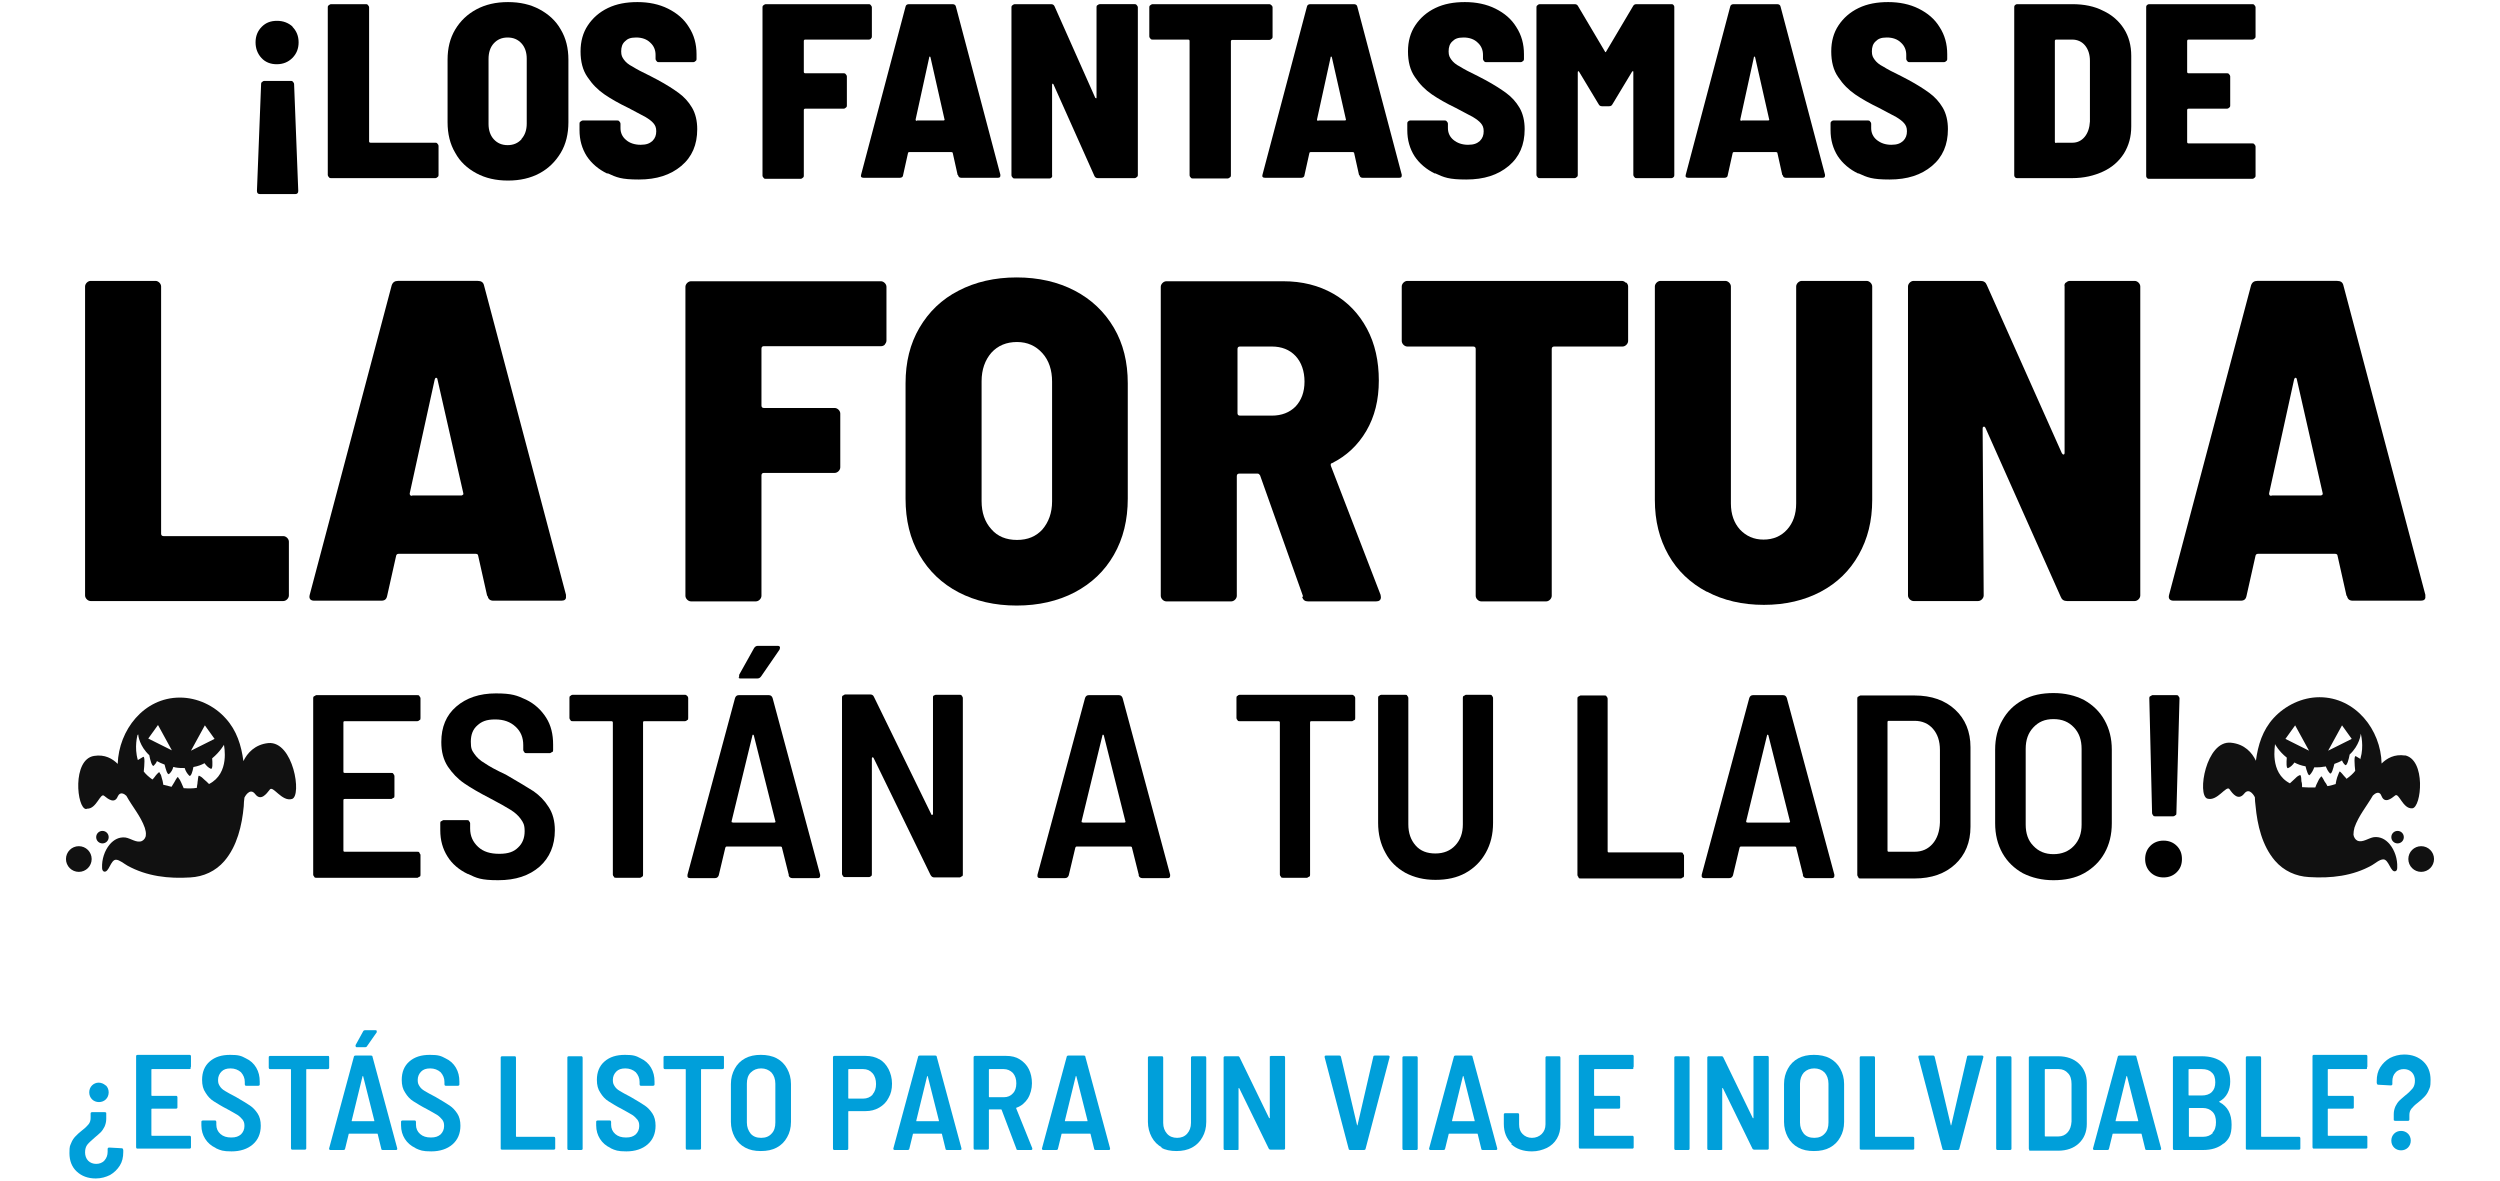
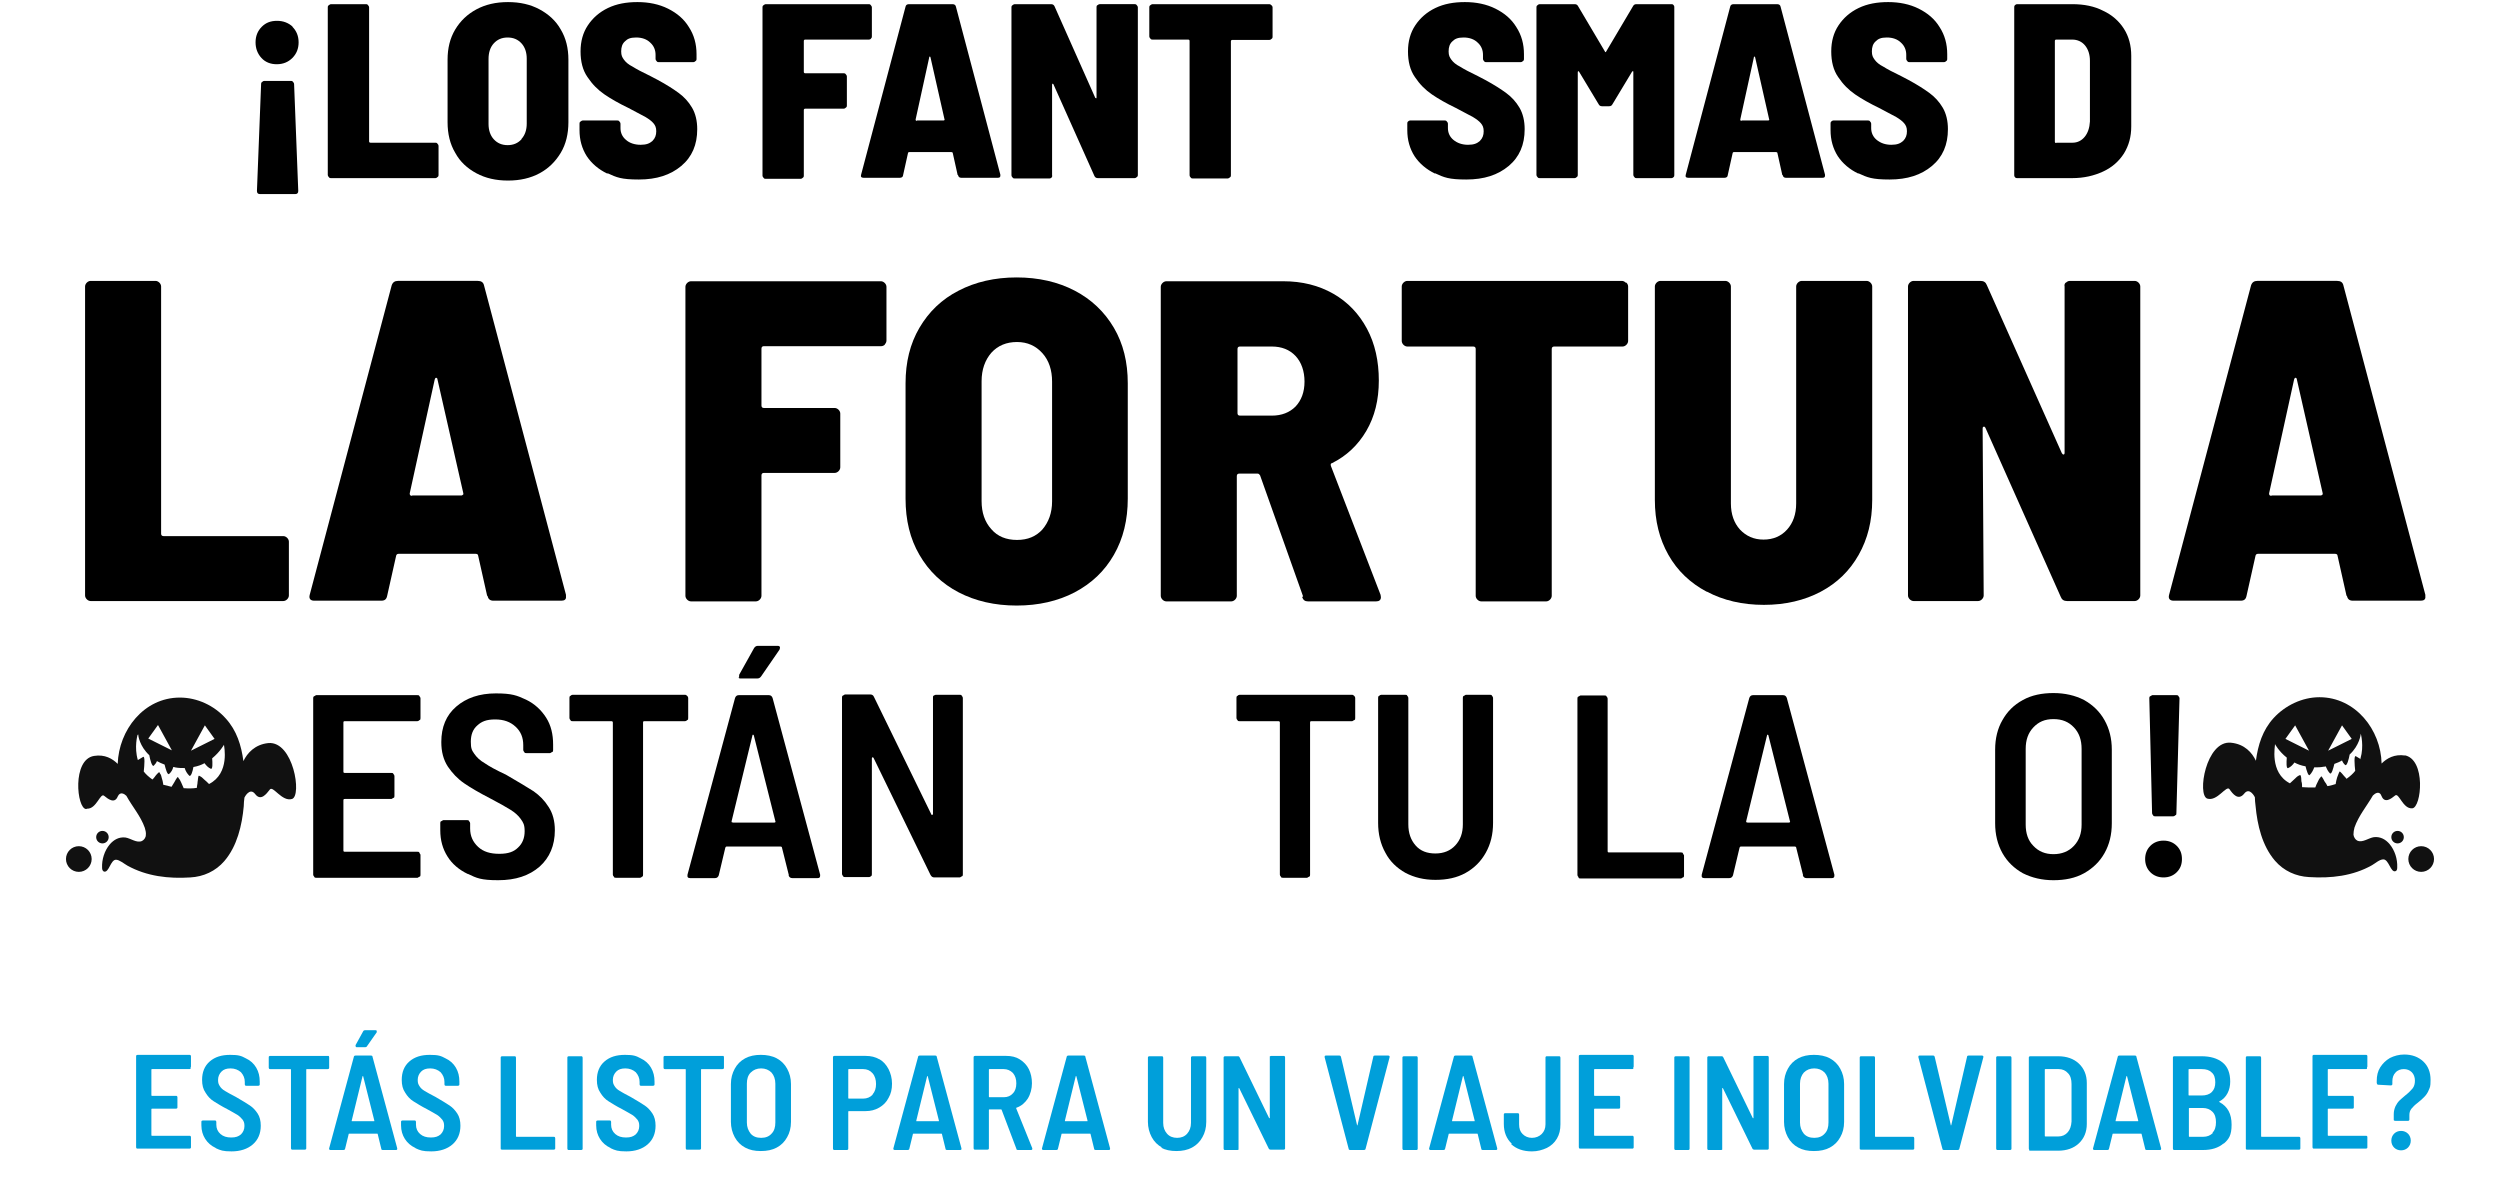
<svg xmlns="http://www.w3.org/2000/svg" viewBox="0 0 720 340">
  <defs>
    <style>      .cls-1 {        fill: #111;      }      .cls-2 {        fill: #009fda;      }    </style>
  </defs>
  <g>
    <g id="Layer_1">
      <g>
        <g>
          <path d="M84.2,7.7c1.2,1.2,1.8,2.7,1.8,4.5s-.6,3.3-1.8,4.5c-1.2,1.2-2.7,1.8-4.5,1.8s-3.3-.6-4.4-1.8c-1.1-1.2-1.7-2.7-1.7-4.5s.6-3.3,1.8-4.5,2.6-1.7,4.4-1.7,3.3.6,4.5,1.7ZM75.5,23.6c.2-.2.4-.3.6-.3h7.7c.2,0,.4,0,.6.3.2.2.3.4.3.6l1.2,30.8c0,.6-.3.9-.9.9h-10.1c-.6,0-.9-.3-.9-.9l1.2-30.8c0-.2,0-.4.3-.6Z" />
          <path d="M94.7,51c-.2-.2-.3-.4-.3-.6V2.1c0-.2,0-.4.3-.6s.4-.3.6-.3h10.1c.2,0,.4,0,.6.3.2.2.3.4.3.6v38.6c0,.2.1.4.4.4h18.7c.2,0,.4,0,.6.3.2.2.3.4.3.6v8.4c0,.2,0,.4-.3.6-.2.2-.4.3-.6.3h-30.1c-.2,0-.4,0-.6-.3Z" />
          <path d="M137.2,49.9c-2.6-1.4-4.7-3.3-6.1-5.9-1.5-2.5-2.2-5.5-2.2-8.8v-18c0-3.3.7-6.2,2.2-8.7,1.5-2.5,3.5-4.4,6.1-5.8,2.6-1.4,5.6-2.1,9.1-2.1s6.5.7,9.1,2.1c2.6,1.4,4.7,3.3,6.1,5.8,1.5,2.5,2.2,5.4,2.2,8.7v18c0,3.3-.7,6.3-2.2,8.8-1.5,2.5-3.5,4.5-6.1,5.9-2.6,1.4-5.6,2.1-9.1,2.1s-6.5-.7-9.1-2.1ZM150.2,40c1-1.1,1.5-2.6,1.5-4.4v-18.7c0-1.8-.5-3.3-1.5-4.4-1-1.1-2.3-1.7-4-1.7s-3,.6-4,1.7c-1,1.1-1.5,2.6-1.5,4.5v18.7c0,1.8.5,3.3,1.5,4.4,1,1.1,2.3,1.7,4,1.7s3-.6,4-1.7Z" />
          <path d="M174.9,50c-2.5-1.2-4.5-2.9-5.9-5-1.4-2.2-2.1-4.7-2.1-7.5v-1.9c0-.2,0-.4.3-.6s.4-.3.6-.3h10c.2,0,.4,0,.6.3.2.2.3.4.3.6v1.3c0,1.3.5,2.5,1.6,3.4,1,.9,2.5,1.4,4.2,1.4s2.6-.4,3.4-1.1c.8-.8,1.1-1.7,1.1-2.8s-.3-1.7-.8-2.3c-.5-.6-1.3-1.2-2.3-1.8-1-.5-2.6-1.4-4.9-2.6-2.7-1.3-5-2.6-6.9-3.9-1.9-1.3-3.5-2.9-4.9-5-1.4-2-2-4.5-2-7.4s.7-5.4,2.1-7.5c1.4-2.1,3.3-3.8,5.8-5,2.5-1.2,5.3-1.7,8.5-1.7s6.2.6,8.8,1.9c2.6,1.3,4.6,3,6,5.3,1.5,2.3,2.2,4.9,2.2,7.8v1.4c0,.2,0,.4-.3.6-.2.2-.4.3-.6.3h-10c-.2,0-.4,0-.6-.3-.2-.2-.3-.4-.3-.6v-1.2c0-1.4-.5-2.6-1.5-3.5-1-1-2.4-1.5-4.1-1.5s-2.5.4-3.2,1.1c-.8.7-1.1,1.7-1.1,2.9s.3,1.7.8,2.4c.5.7,1.3,1.4,2.5,2,1.1.7,2.8,1.6,5.1,2.7l2.1,1.1c2.6,1.4,4.6,2.7,6.1,3.8,1.5,1.1,2.8,2.5,3.8,4.2,1,1.7,1.5,3.8,1.5,6.2,0,4.5-1.5,8-4.6,10.6-3.1,2.6-7.1,3.9-12.2,3.9s-6.4-.6-9-1.8Z" />
          <path d="M250.9,11.1c-.2.2-.4.3-.6.3h-18.4c-.2,0-.4.1-.4.4v8.9c0,.2.1.4.4.4h11.1c.2,0,.4,0,.6.3.2.2.3.4.3.6v8.4c0,.2,0,.4-.3.6-.2.2-.4.3-.6.3h-11.1c-.2,0-.4.1-.4.4v18.9c0,.2,0,.4-.3.6-.2.2-.4.3-.6.3h-10.1c-.2,0-.4,0-.6-.3-.2-.2-.3-.4-.3-.6V2.1c0-.2,0-.4.3-.6s.4-.3.6-.3h29.7c.2,0,.4,0,.6.3.2.2.3.4.3.6v8.4c0,.2,0,.4-.3.6Z" />
          <path d="M275.8,50.4l-1.4-6.3c0-.2-.2-.3-.4-.3h-12.1c-.2,0-.3,0-.4.3l-1.4,6.3c0,.5-.4.8-.9.8h-10.5c-.6,0-.9-.3-.7-.9l12.8-48.4c.1-.5.5-.7,1-.7h12.5c.5,0,.9.2,1,.7l12.8,48.4v.3c0,.4-.2.6-.7.6h-10.6c-.5,0-.8-.3-.9-.8ZM264.1,34.7h7.6c0,0,.2,0,.3-.1,0,0,.1-.2,0-.3l-4-17.7c0-.2-.1-.3-.2-.3s-.2,0-.2.3l-3.9,17.8c0,.2,0,.4.4.4Z" />
          <path d="M316.1,1.5c.2-.2.4-.3.6-.3h10.1c.2,0,.4,0,.6.3.2.2.3.4.3.6v48.3c0,.2,0,.4-.3.6-.2.2-.4.3-.6.3h-10.6c-.5,0-.8-.2-1-.6l-11.8-26.4c0-.1-.2-.2-.3-.2,0,0-.1.1-.1.3v26.1c.1.2,0,.4-.1.6-.2.2-.4.3-.6.3h-10.1c-.2,0-.4,0-.6-.3-.2-.2-.3-.4-.3-.6V2.1c0-.2,0-.4.3-.6s.4-.3.6-.3h10.5c.5,0,.8.2,1,.6l11.7,26.3c0,.1.2.2.3.2s.1,0,.1-.3V2.1c0-.2,0-.4.2-.6Z" />
          <path d="M366.2,1.5c.2.2.3.4.3.6v8.5c0,.2,0,.4-.3.6-.2.2-.4.3-.6.3h-10.7c-.2,0-.4.1-.4.4v38.6c0,.2,0,.4-.3.6s-.4.3-.6.3h-10.1c-.2,0-.4,0-.6-.3-.2-.2-.3-.4-.3-.6V11.8c0-.2-.1-.4-.4-.4h-10.3c-.2,0-.4,0-.6-.3-.2-.2-.3-.4-.3-.6V2.1c0-.2,0-.4.3-.6s.4-.3.6-.3h33.6c.2,0,.4,0,.6.3Z" />
-           <path d="M391.4,50.4l-1.4-6.3c0-.2-.2-.3-.4-.3h-12.1c-.2,0-.3,0-.4.3l-1.4,6.3c0,.5-.4.8-.9.8h-10.5c-.6,0-.9-.3-.7-.9l12.8-48.4c.1-.5.5-.7,1-.7h12.5c.5,0,.9.2,1,.7l12.8,48.4v.3c0,.4-.2.6-.7.6h-10.6c-.5,0-.8-.3-.9-.8ZM379.7,34.7h7.6c0,0,.2,0,.3-.1,0,0,.1-.2,0-.3l-4-17.7c0-.2-.1-.3-.2-.3s-.2,0-.2.3l-3.9,17.8c0,.2,0,.4.4.4Z" />
          <path d="M413.3,50c-2.5-1.2-4.5-2.9-5.9-5-1.4-2.2-2.1-4.7-2.1-7.5v-1.9c0-.2,0-.4.2-.6.2-.2.4-.3.6-.3h10c.2,0,.4,0,.6.3.2.2.3.4.3.6v1.3c0,1.3.5,2.5,1.6,3.4s2.5,1.4,4.2,1.4,2.6-.4,3.4-1.1c.8-.8,1.1-1.7,1.1-2.8s-.3-1.7-.8-2.3c-.5-.6-1.3-1.2-2.3-1.8-1-.5-2.6-1.4-4.9-2.6-2.7-1.3-5-2.6-6.9-3.9-1.9-1.3-3.5-2.9-4.9-5-1.4-2-2-4.5-2-7.4s.7-5.4,2.1-7.5c1.4-2.1,3.3-3.8,5.8-5,2.5-1.2,5.3-1.7,8.5-1.7s6.2.6,8.8,1.9c2.6,1.3,4.6,3,6,5.3,1.5,2.3,2.2,4.9,2.2,7.8v1.4c0,.2,0,.4-.3.6-.2.2-.4.3-.6.3h-10c-.2,0-.4,0-.6-.3-.2-.2-.3-.4-.3-.6v-1.2c0-1.4-.5-2.6-1.5-3.5-1-1-2.4-1.5-4.1-1.5s-2.5.4-3.2,1.1c-.8.7-1.1,1.7-1.1,2.9s.3,1.7.8,2.4c.5.7,1.3,1.4,2.5,2,1.1.7,2.8,1.6,5.1,2.7l2.1,1.1c2.6,1.4,4.6,2.7,6.1,3.8,1.5,1.1,2.8,2.5,3.8,4.2,1,1.7,1.5,3.8,1.5,6.2,0,4.5-1.5,8-4.6,10.6-3.1,2.6-7.1,3.9-12.2,3.9s-6.4-.6-9-1.8Z" />
          <path d="M471.3,1.2h10.1c.2,0,.4,0,.6.3.2.2.2.4.2.6v48.3c0,.2,0,.4-.2.6-.2.2-.4.3-.6.3h-10.1c-.2,0-.4,0-.6-.3-.2-.2-.3-.4-.3-.6v-29.6c0-.2,0-.3-.1-.3,0,0-.2,0-.3.2l-5.6,9.3c-.2.4-.5.6-1,.6h-2c-.5,0-.8-.2-1-.6l-5.6-9.3c0-.1-.2-.2-.3-.2,0,0-.1.1-.1.3v29.6c0,.2,0,.4-.3.6-.2.2-.4.3-.6.3h-10.1c-.2,0-.4,0-.6-.3-.2-.2-.3-.4-.3-.6V2.1c0-.2,0-.4.3-.6.2-.2.4-.3.6-.3h10.1c.5,0,.8.2,1,.6l7.7,13c.1.3.3.3.4,0l7.7-13c.2-.4.5-.6,1-.6Z" />
          <path d="M513.3,50.4l-1.4-6.3c0-.2-.2-.3-.4-.3h-12.1c-.2,0-.3,0-.4.3l-1.4,6.3c0,.5-.4.8-.9.8h-10.5c-.6,0-.9-.3-.7-.9l12.8-48.4c.1-.5.5-.7,1-.7h12.5c.5,0,.9.2,1,.7l12.8,48.4v.3c0,.4-.2.6-.7.6h-10.6c-.5,0-.8-.3-.9-.8ZM501.6,34.7h7.6c0,0,.2,0,.3-.1,0,0,.1-.2,0-.3l-4-17.7c0-.2-.1-.3-.2-.3s-.2,0-.2.3l-3.9,17.8c0,.2,0,.4.4.4Z" />
          <path d="M535.2,50c-2.5-1.2-4.5-2.9-5.9-5-1.4-2.2-2.1-4.7-2.1-7.5v-1.9c0-.2,0-.4.2-.6.2-.2.4-.3.6-.3h10c.2,0,.4,0,.6.3.2.2.3.4.3.6v1.3c0,1.3.5,2.5,1.6,3.4s2.5,1.4,4.2,1.4,2.6-.4,3.4-1.1c.8-.8,1.1-1.7,1.1-2.8s-.3-1.7-.8-2.3c-.5-.6-1.3-1.2-2.3-1.8-1-.5-2.6-1.4-4.9-2.6-2.7-1.3-5-2.6-6.9-3.9-1.9-1.3-3.5-2.9-4.9-5-1.4-2-2-4.5-2-7.4s.7-5.4,2.1-7.5c1.4-2.1,3.3-3.8,5.8-5,2.5-1.2,5.3-1.7,8.5-1.7s6.2.6,8.8,1.9c2.6,1.3,4.6,3,6,5.3,1.5,2.3,2.2,4.9,2.2,7.8v1.4c0,.2,0,.4-.3.6-.2.2-.4.3-.6.3h-10c-.2,0-.4,0-.6-.3-.2-.2-.3-.4-.3-.6v-1.2c0-1.4-.5-2.6-1.5-3.5-1-1-2.4-1.5-4.1-1.5s-2.5.4-3.2,1.1c-.8.7-1.1,1.7-1.1,2.9s.3,1.7.8,2.4c.5.7,1.3,1.4,2.5,2,1.1.7,2.8,1.6,5.1,2.7l2.1,1.1c2.6,1.4,4.6,2.7,6.1,3.8,1.5,1.1,2.8,2.5,3.8,4.2,1,1.7,1.5,3.8,1.5,6.2,0,4.5-1.5,8-4.6,10.6-3.1,2.6-7.1,3.9-12.2,3.9s-6.4-.6-9-1.8Z" />
          <path d="M580.3,51c-.2-.2-.2-.4-.2-.6V2.1c0-.2,0-.4.2-.6.2-.2.4-.3.6-.3h15.9c3.4,0,6.4.6,8.9,1.9,2.6,1.2,4.6,3,6,5.2,1.4,2.2,2.1,4.8,2.1,7.8v20.3c0,3-.7,5.5-2.1,7.8-1.4,2.2-3.4,4-6,5.2-2.6,1.2-5.5,1.9-8.9,1.9h-15.9c-.2,0-.4,0-.6-.3ZM592.2,41.1h4.7c1.4,0,2.6-.6,3.5-1.7.9-1.1,1.4-2.6,1.5-4.4v-17.5c0-1.8-.5-3.3-1.4-4.4-.9-1.1-2.2-1.7-3.7-1.7h-4.6c-.2,0-.4.1-.4.4v29c0,.2.1.4.4.4Z" />
-           <path d="M649.3,11.1c-.2.2-.4.3-.6.3h-18.4c-.2,0-.4.1-.4.4v8.9c0,.2.1.4.4.4h11.1c.2,0,.4,0,.6.3.2.2.3.4.3.6v8.4c0,.2,0,.4-.3.6-.2.2-.4.3-.6.3h-11.1c-.2,0-.4.1-.4.4v9.2c0,.2.1.4.4.4h18.4c.2,0,.4,0,.6.3.2.2.3.4.3.6v8.4c0,.2,0,.4-.3.6-.2.2-.4.3-.6.3h-29.8c-.2,0-.4,0-.6-.3-.2-.2-.2-.4-.2-.6V2.1c0-.2,0-.4.2-.6.2-.2.4-.3.6-.3h29.8c.2,0,.4,0,.6.3.2.2.3.4.3.6v8.4c0,.2,0,.4-.3.6Z" />
          <path d="M25,172.6c-.3-.3-.5-.7-.5-1.1v-89c0-.4.2-.8.5-1.1.3-.3.7-.5,1.1-.5h18.7c.4,0,.8.2,1.1.5.3.3.5.7.5,1.1v71.2c0,.4.2.7.7.7h34.5c.4,0,.8.2,1.1.5.3.3.5.7.5,1.1v15.5c0,.4-.2.8-.5,1.1-.3.3-.7.5-1.1.5H26.1c-.4,0-.8-.2-1.1-.5Z" />
          <path d="M140.3,171.6l-2.6-11.6c0-.3-.3-.5-.7-.5h-22.2c-.4,0-.6.2-.7.5l-2.6,11.6c-.2,1-.7,1.4-1.7,1.4h-19.3c-1.1,0-1.6-.6-1.3-1.7l23.6-89.1c.3-.9.9-1.3,1.8-1.3h23c1,0,1.6.4,1.8,1.3l23.6,89.1v.5c.1.8-.4,1.2-1.3,1.2h-19.6c-1,0-1.5-.5-1.7-1.4ZM118.7,142.7h14.1c.2,0,.3,0,.5-.2.2-.1.2-.3.1-.6l-7.4-32.6c0-.3-.2-.5-.4-.5s-.3.2-.4.5l-7.2,32.8c0,.4.1.7.7.7Z" />
          <path d="M254.9,99.2c-.3.3-.7.5-1.1.5h-33.8c-.4,0-.7.2-.7.7v16.4c0,.4.2.7.7.7h20.4c.4,0,.8.2,1.1.5.3.3.5.7.5,1.1v15.5c0,.4-.2.8-.5,1.1-.3.3-.7.5-1.1.5h-20.4c-.4,0-.7.2-.7.7v34.7c0,.4-.2.8-.5,1.1-.3.3-.7.5-1.1.5h-18.7c-.4,0-.8-.2-1.1-.5-.3-.3-.5-.7-.5-1.1v-89c0-.4.2-.8.5-1.1.3-.3.7-.5,1.1-.5h54.7c.4,0,.8.2,1.1.5.3.3.5.7.5,1.1v15.5c0,.4-.2.8-.5,1.1Z" />
          <path d="M276.1,170.6c-4.8-2.5-8.6-6.1-11.3-10.8-2.7-4.6-4-10-4-16.2v-33.2c0-6.1,1.3-11.4,4-16,2.7-4.6,6.4-8.2,11.3-10.7,4.8-2.5,10.4-3.8,16.7-3.8s11.9,1.3,16.7,3.8c4.8,2.5,8.6,6.1,11.3,10.7,2.7,4.6,4,9.9,4,16v33.2c0,6.1-1.3,11.5-4,16.2-2.7,4.7-6.4,8.2-11.3,10.8-4.8,2.5-10.4,3.8-16.7,3.8s-11.9-1.3-16.7-3.8ZM300.2,152.5c1.8-2.1,2.8-4.8,2.8-8.1v-34.5c0-3.3-.9-6.1-2.8-8.2-1.9-2.1-4.3-3.2-7.3-3.2s-5.5,1-7.4,3.1c-1.8,2.1-2.8,4.8-2.8,8.2v34.5c0,3.3.9,6,2.8,8.1,1.8,2.1,4.3,3.1,7.4,3.1s5.5-1,7.4-3.1Z" />
          <path d="M375.3,171.8l-12.4-34.9c-.2-.3-.4-.5-.7-.5h-5.3c-.4,0-.7.2-.7.7v34.5c0,.4-.2.8-.5,1.1-.3.3-.7.5-1.1.5h-18.7c-.4,0-.8-.2-1.1-.5-.3-.3-.5-.7-.5-1.1v-89c0-.4.2-.8.5-1.1.3-.3.7-.5,1.1-.5h33.7c5.4,0,10.2,1.2,14.4,3.6,4.2,2.4,7.4,5.8,9.7,10.1,2.3,4.3,3.4,9.3,3.4,14.9s-1.2,10.4-3.6,14.5c-2.4,4.1-5.7,7.2-9.9,9.3-.4,0-.4.4-.3.8l14.3,37.1c0,.2.1.4.1.7,0,.8-.5,1.2-1.4,1.2h-19.6c-.9,0-1.4-.4-1.7-1.3ZM356.4,100.3v18.7c0,.4.2.7.7.7h9.2c2.8,0,5.1-.9,6.8-2.6,1.7-1.8,2.6-4.2,2.6-7.2s-.9-5.6-2.6-7.4c-1.7-1.8-4-2.7-6.8-2.7h-9.2c-.4,0-.7.2-.7.7Z" />
          <path d="M468.4,81.4c.3.3.5.7.5,1.1v15.7c0,.4-.2.8-.5,1.1-.3.3-.7.5-1.1.5h-19.7c-.4,0-.7.2-.7.7v71.1c0,.4-.2.8-.5,1.1-.3.3-.7.5-1.1.5h-18.7c-.4,0-.8-.2-1.1-.5-.3-.3-.5-.7-.5-1.1v-71.1c0-.4-.2-.7-.7-.7h-19c-.4,0-.8-.2-1.1-.5-.3-.3-.5-.7-.5-1.1v-15.7c0-.4.2-.8.5-1.1.3-.3.7-.5,1.1-.5h61.8c.4,0,.8.2,1.1.5Z" />
          <path d="M491.5,170.4c-4.7-2.5-8.4-6-11-10.6-2.6-4.6-3.9-9.8-3.9-15.8v-61.5c0-.4.2-.8.5-1.1.3-.3.7-.5,1.1-.5h18.7c.4,0,.8.2,1.1.5.3.3.5.7.5,1.1v62.5c0,3.1.9,5.6,2.6,7.5,1.8,1.9,4,2.9,6.8,2.9s5.1-1,6.8-2.9c1.7-1.9,2.6-4.4,2.6-7.5v-62.5c0-.4.2-.8.5-1.1.3-.3.7-.5,1.1-.5h18.7c.4,0,.8.2,1.1.5.3.3.5.7.5,1.1v61.5c0,6-1.3,11.2-3.9,15.8-2.6,4.6-6.2,8.1-10.9,10.6-4.7,2.5-10.2,3.8-16.4,3.8s-11.7-1.3-16.4-3.8Z" />
          <path d="M595,81.4c.3-.3.7-.5,1.1-.5h18.7c.4,0,.8.2,1.1.5.3.3.5.7.5,1.1v89c0,.4-.2.8-.5,1.1s-.7.5-1.1.5h-19.5c-.9,0-1.5-.4-1.8-1.2l-21.7-48.7c-.2-.3-.4-.4-.5-.3-.2,0-.3.2-.3.6l.3,48c0,.4-.2.8-.5,1.1s-.7.5-1.1.5h-18.6c-.4,0-.8-.2-1.1-.5-.3-.3-.5-.7-.5-1.1v-89c0-.4.2-.8.5-1.1.3-.3.7-.5,1.1-.5h19.3c.9,0,1.5.4,1.8,1.2l21.6,48.4c.2.3.3.4.5.4s.3-.2.3-.5v-47.9c-.1-.4,0-.8.3-1.1Z" />
          <path d="M675.8,171.6l-2.6-11.6c0-.3-.3-.5-.7-.5h-22.2c-.4,0-.6.2-.7.5l-2.6,11.6c-.2,1-.7,1.4-1.7,1.4h-19.3c-1.1,0-1.6-.6-1.3-1.7l23.6-89.1c.3-.9.9-1.3,1.8-1.3h23c1,0,1.6.4,1.8,1.3l23.6,89.1v.5c.1.8-.4,1.2-1.3,1.2h-19.6c-1,0-1.5-.5-1.7-1.4ZM654.2,142.7h14.1c.2,0,.3,0,.5-.2.2-.1.2-.3.1-.6l-7.4-32.6c0-.3-.2-.5-.4-.5s-.3.2-.4.5l-7.2,32.8c0,.4.1.7.7.7Z" />
          <path d="M120.8,207.4c-.2.2-.4.3-.6.3h-20.9c-.3,0-.4.1-.4.4v14.1c0,.3.1.4.4.4h13.4c.3,0,.5,0,.6.3.2.2.3.4.3.6v5.7c0,.3,0,.5-.3.6s-.4.3-.6.3h-13.4c-.3,0-.4.1-.4.4v14.4c0,.3.1.4.4.4h20.9c.3,0,.5,0,.6.3s.3.4.3.6v5.7c0,.3,0,.5-.3.6s-.4.3-.6.3h-29.1c-.3,0-.5,0-.6-.3-.2-.2-.3-.4-.3-.6v-50.8c0-.2,0-.5.3-.6s.4-.3.6-.3h29.1c.3,0,.5,0,.6.3.2.2.3.4.3.6v5.7c0,.3,0,.5-.3.6Z" />
          <path d="M134.7,251.7c-2.5-1.2-4.5-2.9-5.8-5-1.4-2.2-2.1-4.7-2.1-7.6v-2c0-.3,0-.5.3-.6s.4-.3.6-.3h6.8c.3,0,.5,0,.6.3.2.2.3.4.3.6v1.5c0,2.2.8,3.9,2.3,5.3s3.5,2,6.1,2,4.2-.6,5.4-1.8c1.3-1.2,1.9-2.8,1.9-4.7s-.4-2.5-1.1-3.5c-.7-1-1.7-1.9-3-2.7-1.3-.8-3.2-1.9-5.9-3.3-3.1-1.6-5.5-3-7.4-4.3-1.9-1.3-3.4-2.9-4.7-4.8-1.3-2-1.9-4.3-1.9-7.1,0-4.3,1.4-7.7,4.3-10.2,2.9-2.5,6.7-3.8,11.4-3.8s6.1.6,8.7,1.8c2.5,1.2,4.4,3,5.8,5.2s2,4.8,2,7.7v1.6c0,.3,0,.5-.3.6s-.4.3-.6.3h-6.8c-.3,0-.5,0-.6-.3-.2-.2-.3-.4-.3-.6v-1.4c0-2.2-.7-3.9-2.2-5.3-1.5-1.4-3.4-2.1-5.9-2.1s-3.9.6-5.1,1.7c-1.3,1.1-1.9,2.7-1.9,4.7s.3,2.5,1,3.5c.7,1,1.6,1.9,3,2.7,1.3.9,3.3,2,6.1,3.3,3.6,2.1,6.3,3.7,8,4.8,1.7,1.2,3.1,2.6,4.3,4.5,1.2,1.8,1.8,4.1,1.8,6.7,0,4.4-1.5,7.9-4.4,10.5-3,2.6-6.9,3.9-11.9,3.9s-6.2-.6-8.7-1.8Z" />
          <path d="M197.9,200.4c.2.2.3.4.3.6v5.8c0,.3,0,.5-.3.6-.2.2-.4.3-.6.3h-11.7c-.3,0-.4.1-.4.4v43.8c0,.3,0,.5-.3.6-.2.2-.4.3-.6.3h-6.9c-.3,0-.5,0-.6-.3-.2-.2-.3-.4-.3-.6v-43.8c0-.2-.1-.4-.4-.4h-11.2c-.3,0-.5,0-.6-.3-.2-.2-.3-.4-.3-.6v-5.8c0-.2,0-.5.3-.6.2-.2.4-.3.6-.3h32.3c.3,0,.5,0,.6.3Z" />
          <path d="M227.2,252.1l-2-8c0-.2-.2-.3-.4-.3h-15.5c-.2,0-.3.1-.4.3l-1.9,8c-.2.5-.5.8-1.1.8h-7.1c-.7,0-.9-.3-.8-1l13.7-50.9c.2-.5.5-.8,1.1-.8h8.6c.6,0,.9.3,1.1.8l13.7,50.9v.3c0,.5-.2.7-.8.7h-7.2c-.6,0-.9-.3-1.1-.8ZM210.8,236.8c0,0,.2.1.3.1h11.9c0,0,.2,0,.3-.1,0,0,.1-.2,0-.3l-6.2-24.7c0-.1-.1-.2-.2-.2s-.2,0-.2.2l-6,24.7c0,.1,0,.3,0,.3ZM212.9,195.1c-.1-.2,0-.5,0-.8l4.3-7.7c.3-.4.6-.6,1.1-.6h5.6c.4,0,.6.1.7.3.1.2,0,.5-.1.8l-5.3,7.7c-.3.4-.6.6-1.1.6h-4.7c-.4,0-.6,0-.7-.3Z" />
          <path d="M268.9,200.4c.2-.2.4-.3.6-.3h6.9c.3,0,.5,0,.6.3.2.2.3.4.3.6v50.8c0,.3,0,.5-.3.6s-.4.3-.6.3h-7.3c-.5,0-.8-.2-1.1-.7l-16.4-33.7c-.1-.2-.2-.2-.3-.2-.1,0-.2.1-.2.3v33.3c0,.3,0,.5-.2.6-.2.2-.4.3-.6.3h-6.9c-.3,0-.5,0-.6-.3-.2-.2-.3-.4-.3-.6v-50.8c0-.2,0-.5.3-.6s.4-.3.6-.3h7.2c.5,0,.9.2,1.1.7l16.5,33.8c0,.2.2.2.3.2,0,0,.2-.1.2-.3v-33.5c0-.2,0-.5.2-.6Z" />
-           <path d="M328,252.1l-2-8c0-.2-.2-.3-.4-.3h-15.5c-.2,0-.3.1-.4.3l-1.9,8c-.2.5-.5.8-1.1.8h-7.1c-.7,0-.9-.3-.8-1l13.7-50.9c.2-.5.5-.8,1.1-.8h8.6c.6,0,.9.3,1.1.8l13.7,50.9v.3c0,.5-.2.7-.8.7h-7.2c-.6,0-.9-.3-1.1-.8ZM311.6,236.8c0,0,.2.1.3.1h11.9c0,0,.2,0,.3-.1,0,0,.1-.2,0-.3l-6.2-24.7c0-.1-.1-.2-.2-.2s-.2,0-.2.2l-6,24.7c0,.1,0,.3,0,.3Z" />
          <path d="M390,200.4c.2.2.3.4.3.6v5.8c0,.3,0,.5-.3.6s-.4.3-.6.3h-11.7c-.3,0-.4.1-.4.4v43.8c0,.3,0,.5-.3.6s-.4.3-.6.3h-6.9c-.3,0-.5,0-.6-.3-.2-.2-.3-.4-.3-.6v-43.8c0-.2-.1-.4-.4-.4h-11.2c-.3,0-.5,0-.6-.3-.2-.2-.3-.4-.3-.6v-5.8c0-.2,0-.5.3-.6.2-.2.4-.3.6-.3h32.3c.3,0,.5,0,.6.3Z" />
          <path d="M404.8,251.4c-2.5-1.4-4.5-3.3-5.8-5.8-1.4-2.5-2.1-5.4-2.1-8.6v-36c0-.2,0-.5.3-.6.2-.2.4-.3.6-.3h6.9c.3,0,.5,0,.6.3.2.2.3.4.3.6v36.4c0,2.5.7,4.5,2.1,6.1,1.4,1.6,3.3,2.3,5.7,2.3s4.3-.8,5.7-2.3c1.5-1.6,2.2-3.6,2.2-6.1v-36.4c0-.2,0-.5.3-.6s.4-.3.6-.3h6.9c.3,0,.5,0,.6.3.2.2.3.4.3.6v36c0,3.3-.7,6.1-2.1,8.6-1.4,2.5-3.3,4.4-5.8,5.8-2.5,1.4-5.4,2-8.7,2s-6.1-.7-8.6-2Z" />
          <path d="M454.6,252.6c-.2-.2-.3-.4-.3-.6v-50.8c0-.2,0-.5.3-.6s.4-.3.6-.3h6.9c.3,0,.5,0,.6.3.2.2.3.4.3.6v43.9c0,.3.1.4.4.4h20.7c.3,0,.5,0,.6.3s.3.4.3.6v5.7c0,.3,0,.5-.3.6s-.4.3-.6.3h-28.9c-.3,0-.5,0-.6-.3Z" />
          <path d="M519.3,252.1l-2-8c0-.2-.2-.3-.4-.3h-15.5c-.2,0-.3.1-.4.3l-1.9,8c-.2.5-.5.8-1.1.8h-7.1c-.7,0-.9-.3-.8-1l13.7-50.9c.2-.5.5-.8,1.1-.8h8.6c.6,0,.9.3,1.1.8l13.7,50.9v.3c0,.5-.2.7-.8.7h-7.2c-.6,0-.9-.3-1.1-.8ZM503,236.8c0,0,.2.1.3.1h11.9c0,0,.2,0,.3-.1,0,0,.1-.2,0-.3l-6.2-24.7c0-.1-.1-.2-.2-.2s-.2,0-.2.2l-6,24.7c0,.1,0,.3,0,.3Z" />
-           <path d="M535.2,252.6c-.2-.2-.3-.4-.3-.6v-50.8c0-.2,0-.5.3-.6s.4-.3.6-.3h15.6c4.9,0,8.8,1.4,11.7,4.1,2.9,2.7,4.4,6.3,4.4,10.8v22.9c0,4.5-1.5,8.1-4.4,10.8-2.9,2.7-6.8,4.1-11.7,4.1h-15.6c-.3,0-.5,0-.6-.3ZM544,245.3h7.4c2.2,0,3.9-.8,5.2-2.3,1.3-1.5,2-3.5,2.1-6.1v-20.9c0-2.6-.7-4.6-2-6.1-1.3-1.5-3.1-2.3-5.3-2.3h-7.4c-.3,0-.4.1-.4.4v36.9c0,.3.1.4.4.4Z" />
          <path d="M582.6,251.5c-2.5-1.4-4.5-3.3-5.9-5.8-1.4-2.5-2.1-5.4-2.1-8.6v-21.2c0-3.2.7-6.1,2.1-8.5,1.4-2.5,3.3-4.4,5.9-5.8,2.5-1.4,5.5-2,8.8-2s6.3.7,8.8,2c2.5,1.4,4.5,3.3,5.9,5.8,1.4,2.5,2.1,5.3,2.1,8.5v21.2c0,3.3-.7,6.1-2.1,8.6-1.4,2.5-3.4,4.4-5.9,5.8s-5.5,2-8.8,2-6.2-.7-8.8-2ZM597.3,243.6c1.5-1.6,2.2-3.6,2.2-6.1v-21.8c0-2.6-.7-4.6-2.2-6.2-1.5-1.6-3.4-2.4-5.9-2.4s-4.3.8-5.8,2.4c-1.5,1.6-2.2,3.6-2.2,6.2v21.8c0,2.5.7,4.6,2.2,6.1,1.5,1.6,3.4,2.4,5.8,2.4s4.4-.8,5.9-2.4Z" />
          <path d="M619.3,251.2c-1-1-1.5-2.3-1.5-3.8s.5-2.8,1.5-3.8,2.3-1.5,3.8-1.5,2.8.5,3.8,1.5,1.5,2.2,1.5,3.8-.5,2.8-1.5,3.8-2.3,1.5-3.8,1.5-2.8-.5-3.8-1.5ZM620.1,234.8c-.2-.2-.3-.4-.3-.6l-.8-33.1c0-.2,0-.5.3-.6s.4-.3.6-.3h6.9c.2,0,.5,0,.6.3.2.2.3.4.3.6l-.9,33.1c0,.3,0,.5-.3.6-.2.2-.4.3-.6.3h-5.2c-.3,0-.5,0-.6-.3Z" />
        </g>
        <g>
          <path class="cls-1" d="M692.7,217.6c-3.1-.5-5.3.8-6.8,2.3-.2-9.7-7.5-19.1-17.9-19.1-5,0-9.9,2.4-13.2,6-3.2,3.5-4.5,7.8-5.1,12.3-1.1-2.3-3.2-4.8-7.2-5.2-7.2-.7-9.8,15.1-6.8,16.1,2.9.9,5.5-4,6.4-2.7.9,1.3,2.5,3.4,4.2,1.3,1.6-2.1,3.1,1,3.1,1,0,0,0,0,0,0,0,.8.1,1.7.2,2.5.5,5.5,1.9,11.5,5.6,15.8,2.5,2.9,6,4.5,9.8,4.7,6.3.4,12.6-.3,18.1-3.4.9-.5,2.2-1.7,3.3-1.7,1.6,0,2.1,3.9,3.5,3.4.4-.1.5-.6.5-1.1.1-2.4-.7-4.9-2.2-6.7-1.1-1.3-2.6-2.2-4.5-2-1.5.2-3.3,1.7-4.8,1-.6-.3-1-1-1.1-1.7,0-.7.1-1.4.3-2.1,1.2-3.4,3.5-6.1,5.3-9.2.6-.6,1.9-1.5,2.5.2.9,2.2,2.8.7,3.9-.2,1.1-.9,2.2,3.9,4.9,3.7,2.7-.1,4.1-14.3-2.3-15.3ZM674.5,208.9l2.8,3.9-6.8,3.4,4-7.3ZM661,208.9l4,7.3-6.8-3.4,2.8-3.9ZM680,218.7c-.5-.3-1-.6-1.5-.9-.6-.4-.4,2.4-.2,4.2-.6.8-1.5,1.6-2.5,2.3-.2-.3-.5-.6-.7-.8-.1-.1-1.1-1.4-1.3-1.3,0,0-.2.4-.2.4-.2.4-.3.9-.5,1.3-.2.6-.3,1.2-.4,1.7,0,0,0,.1,0,.2-.7.2-1.5.5-2.4.6-.2-.5-.5-.9-.8-1.3-.1-.2-.8-1.6-1-1.5,0,0-.2.3-.3.4-.3.3-.5.8-.7,1.2-.3.5-.5,1.1-.7,1.6,0,0,0,0,0,0-1.4,0-2.7,0-3.8-.1,0-.6,0-1.1-.2-1.7,0-.2,0-1.8-.4-1.8,0,0-.3.2-.4.2-.4.2-.8.6-1.1.9-.4.4-.9.8-1.3,1.2,0,0,0,0-.1.1-6-3.1-4.2-11-4.3-11.3,0,0,1.1,2.1,3.4,3.9-.1,1.2-.2,3.3.4,3,.7-.3,1.3-.9,1.8-1.6.9.5,2,.9,3.2,1.1.3,1.2.8,2.9,1.2,2.5.6-.6,1-1.4,1.3-2.2.9,0,1.8,0,2.8-.2.2,0,.3,0,.5-.1.3.7.7,1.5,1.2,2,.5.5,1-1.5,1.3-2.7.8-.3,1.6-.6,2.2-1,.2.5.5,1,.9,1.3.5.5,1.1-1.8,1.3-3,2.8-2.6,3.2-5.7,3.2-6,0,0,1,3.5-.1,7.2Z" />
          <path class="cls-1" d="M690.5,239.3c-1,0-1.8.8-1.8,1.8s.8,1.8,1.8,1.8,1.8-.8,1.8-1.8-.8-1.8-1.8-1.8Z" />
          <circle class="cls-1" cx="697.3" cy="247.4" r="3.7" />
        </g>
        <g>
          <path class="cls-1" d="M25.1,232.9c2.7.1,3.8-4.7,4.9-3.7,1.1.9,3,2.4,3.9.2.7-1.6,2-.7,2.5-.2,1.7,3.1,4.1,5.8,5.3,9.2.2.7.4,1.4.3,2.1,0,.7-.5,1.4-1.1,1.7-1.5.7-3.3-.8-4.8-1-1.8-.2-3.3.6-4.5,2-1.5,1.8-2.3,4.3-2.2,6.7,0,.4.1.9.5,1.1,1.5.5,1.9-3.4,3.5-3.4,1,0,2.4,1.2,3.3,1.7,5.6,3.1,11.9,3.8,18.1,3.4,3.8-.2,7.3-1.8,9.8-4.7,3.7-4.3,5.1-10.3,5.6-15.8,0-.8.1-1.7.2-2.5,0,0,0,0,0,0,0,0,1.5-3.1,3.1-1,1.6,2.1,3.2,0,4.2-1.3.9-1.3,3.5,3.6,6.4,2.7,2.9-.9.4-16.7-6.8-16.1-3.9.4-6.1,2.9-7.2,5.2-.6-4.5-1.9-8.8-5.1-12.3-3.3-3.7-8.2-6-13.2-6-10.4,0-17.6,9.4-17.9,19.1-1.5-1.5-3.7-2.8-6.8-2.3-6.4,1-5,15.2-2.3,15.3ZM49.5,216.1l-6.8-3.4,2.8-3.9,4,7.3ZM61.8,212.8l-6.8,3.4,4-7.3,2.8,3.9ZM39.8,211.5c0,.4.4,3.4,3.2,6,.2,1.2.8,3.5,1.3,3,.4-.4.7-.8.9-1.3.7.4,1.4.7,2.2,1,.3,1.2.8,3.1,1.3,2.7.6-.5,1-1.2,1.2-2,.2,0,.3,0,.5.1,1,.2,1.9.2,2.8.2.2.8.7,1.6,1.3,2.2.5.4,1-1.3,1.2-2.5,1.2-.2,2.3-.6,3.2-1.1.5.7,1.1,1.3,1.8,1.6.6.3.5-1.8.4-3,2.3-1.9,3.4-3.9,3.4-3.9,0,.3,1.8,8.2-4.3,11.3,0,0,0,0-.1-.1-.4-.4-.8-.8-1.3-1.2-.3-.3-.7-.7-1.1-.9,0,0-.4-.2-.4-.2-.3,0-.3,1.6-.4,1.8,0,.6-.2,1.1-.2,1.7-1.1.2-2.4.2-3.8.1,0,0,0,0,0,0-.2-.5-.5-1.1-.7-1.6-.2-.4-.4-.9-.7-1.2,0,0-.2-.4-.3-.4-.2,0-.9,1.3-1,1.5-.3.4-.5.9-.8,1.3-.9-.2-1.6-.4-2.4-.6,0,0,0-.1,0-.2-.1-.6-.2-1.2-.4-1.7-.1-.4-.2-1-.5-1.3,0,0-.2-.4-.2-.4-.2-.1-1.2,1.1-1.3,1.3-.2.3-.5.6-.7.8-1-.7-1.9-1.5-2.5-2.3.2-1.8.4-4.6-.2-4.2-.5.3-1,.6-1.5.9-1.1-3.7-.1-7.2-.1-7.2Z" />
          <path class="cls-1" d="M29.5,239.3c1,0,1.8.8,1.8,1.8s-.8,1.8-1.8,1.8-1.8-.8-1.8-1.8.8-1.8,1.8-1.8Z" />
          <circle class="cls-1" cx="22.7" cy="247.4" r="3.7" />
        </g>
        <g>
-           <path class="cls-2" d="M30.5,320.3c0,0,.1.2.1.3v1.6c0,.9-.2,1.6-.5,2.3-.3.6-.7,1.2-1.1,1.6-.4.4-1,.9-1.7,1.5-.9.8-1.6,1.4-2.1,2-.5.6-.7,1.4-.7,2.3s.3,1.8.9,2.4,1.4.9,2.3.9,1.8-.3,2.4-1,.9-1.5.9-2.5v-.8c0-.3.2-.4.5-.4l3.6.2c.1,0,.2,0,.3.2,0,.1.1.2.1.3v.6c0,1.5-.3,2.8-1,3.9-.7,1.1-1.6,2-2.8,2.7-1.2.6-2.6,1-4.1,1-2.3,0-4.1-.7-5.5-2-1.4-1.3-2.1-3.1-2.1-5.3s.2-2.1.5-2.9c.3-.8.8-1.5,1.3-2,.5-.5,1.1-1.1,1.9-1.7.8-.6,1.4-1.2,1.8-1.7.4-.5.6-1.1.6-1.8v-1.3c0-.1,0-.2.1-.3,0,0,.2-.1.3-.1h3.6c.1,0,.2,0,.3.1ZM30.5,312.6c.5.5.8,1.2.8,2s-.3,1.5-.8,2c-.5.5-1.2.8-2,.8s-1.5-.3-2-.8c-.5-.5-.8-1.2-.8-2s.3-1.5.8-2c.5-.5,1.2-.8,1.9-.8s1.5.3,2,.8Z" />
          <path class="cls-2" d="M54.9,307.8c0,0-.2.1-.3.1h-10.8c-.1,0-.2,0-.2.2v7.3c0,.1,0,.2.2.2h6.9c.1,0,.2,0,.3.1,0,0,.1.2.1.3v2.9c0,.1,0,.2-.1.3,0,0-.2.1-.3.1h-6.9c-.1,0-.2,0-.2.2v7.4c0,.1,0,.2.2.2h10.8c.1,0,.2,0,.3.1,0,0,.1.2.1.3v2.9c0,.1,0,.2-.1.3,0,0-.2.1-.3.1h-15c-.1,0-.2,0-.3-.1,0,0-.1-.2-.1-.3v-26.2c0-.1,0-.2.1-.3,0,0,.2-.1.3-.1h15c.1,0,.2,0,.3.1,0,0,.1.2.1.3v2.9c0,.1,0,.2-.1.3Z" />
          <path class="cls-2" d="M62.1,330.6c-1.3-.6-2.3-1.5-3-2.6-.7-1.1-1.1-2.4-1.1-3.9v-1c0-.1,0-.2.1-.3,0,0,.2-.1.3-.1h3.5c.1,0,.2,0,.3.1,0,0,.1.2.1.3v.8c0,1.1.4,2,1.2,2.7.8.7,1.8,1,3.1,1s2.1-.3,2.8-.9c.6-.6,1-1.4,1-2.4s-.2-1.3-.5-1.8c-.4-.5-.9-1-1.5-1.4-.7-.4-1.7-1-3-1.7-1.6-.8-2.8-1.6-3.8-2.2-1-.6-1.8-1.5-2.4-2.5-.7-1-1-2.2-1-3.7,0-2.2.7-4,2.2-5.3,1.5-1.3,3.4-1.9,5.9-1.9s3.2.3,4.5,1c1.3.6,2.3,1.5,3,2.7s1,2.5,1,4v.8c0,.1,0,.2-.1.3,0,0-.2.1-.3.1h-3.5c-.1,0-.2,0-.3-.1,0,0-.1-.2-.1-.3v-.7c0-1.1-.4-2-1.1-2.8-.8-.7-1.8-1.1-3-1.1s-2,.3-2.6.9c-.6.6-1,1.4-1,2.4s.2,1.3.5,1.8c.3.5.8,1,1.5,1.4.7.4,1.7,1,3.1,1.7,1.9,1.1,3.2,1.9,4.1,2.5.9.6,1.6,1.4,2.2,2.3.6.9.9,2.1.9,3.5,0,2.3-.8,4.1-2.3,5.4-1.5,1.3-3.6,2-6.1,2s-3.2-.3-4.5-.9Z" />
          <path class="cls-2" d="M94.7,304.2c0,0,.1.2.1.3v3c0,.1,0,.2-.1.3,0,0-.2.1-.3.1h-6c-.1,0-.2,0-.2.2v22.6c0,.1,0,.2-.1.3,0,0-.2.1-.3.1h-3.6c-.1,0-.2,0-.3-.1,0,0-.1-.2-.1-.3v-22.6c0-.1,0-.2-.2-.2h-5.8c-.1,0-.2,0-.3-.1,0,0-.1-.2-.1-.3v-3c0-.1,0-.2.1-.3,0,0,.2-.1.3-.1h16.7c.1,0,.2,0,.3.1Z" />
          <path class="cls-2" d="M109.8,330.8l-1-4.1c0-.1,0-.2-.2-.2h-8c-.1,0-.2,0-.2.2l-1,4.1c0,.3-.3.4-.5.4h-3.7c-.3,0-.5-.2-.4-.5l7.1-26.3c0-.3.3-.4.5-.4h4.4c.3,0,.5.1.5.4l7.1,26.3v.2c0,.2-.1.3-.4.3h-3.7c-.3,0-.5-.1-.5-.4ZM101.3,322.9c0,0,.1,0,.2,0h6.1c0,0,.1,0,.2,0,0,0,0,0,0-.2l-3.2-12.7c0,0,0-.1-.1-.1s0,0-.1.1l-3.1,12.7c0,0,0,.1,0,.2ZM102.4,301.4c0-.1,0-.2,0-.4l2.2-4c.1-.2.3-.3.6-.3h2.9c.2,0,.3,0,.4.2,0,.1,0,.3,0,.4l-2.8,4c-.1.2-.3.3-.5.3h-2.4c-.2,0-.3,0-.3-.2Z" />
          <path class="cls-2" d="M119.6,330.6c-1.3-.6-2.3-1.5-3-2.6-.7-1.1-1.1-2.4-1.1-3.9v-1c0-.1,0-.2.1-.3,0,0,.2-.1.3-.1h3.5c.1,0,.2,0,.3.1,0,0,.1.2.1.3v.8c0,1.1.4,2,1.2,2.7.8.7,1.8,1,3.1,1s2.1-.3,2.8-.9c.6-.6,1-1.4,1-2.4s-.2-1.3-.5-1.8c-.4-.5-.9-1-1.5-1.4-.7-.4-1.7-1-3-1.7-1.6-.8-2.8-1.6-3.8-2.2-1-.6-1.8-1.5-2.4-2.5-.7-1-1-2.2-1-3.7,0-2.2.7-4,2.2-5.3,1.5-1.3,3.4-1.9,5.9-1.9s3.2.3,4.5,1c1.3.6,2.3,1.5,3,2.7s1,2.5,1,4v.8c0,.1,0,.2-.1.3,0,0-.2.1-.3.1h-3.5c-.1,0-.2,0-.3-.1,0,0-.1-.2-.1-.3v-.7c0-1.1-.4-2-1.1-2.8-.8-.7-1.8-1.1-3-1.1s-2,.3-2.6.9c-.6.6-1,1.4-1,2.4s.2,1.3.5,1.8c.3.5.8,1,1.5,1.4.7.4,1.7,1,3.1,1.7,1.9,1.1,3.2,1.9,4.1,2.5.9.6,1.6,1.4,2.2,2.3.6.9.9,2.1.9,3.5,0,2.3-.8,4.1-2.3,5.4-1.5,1.3-3.6,2-6.1,2s-3.2-.3-4.5-.9Z" />
          <path class="cls-2" d="M144.3,331.1c0,0-.1-.2-.1-.3v-26.2c0-.1,0-.2.1-.3,0,0,.2-.1.3-.1h3.6c.1,0,.2,0,.3.1,0,0,.1.2.1.3v22.6c0,.1,0,.2.2.2h10.7c.1,0,.2,0,.3.1,0,0,.1.2.1.3v2.9c0,.1,0,.2-.1.3,0,0-.2.1-.3.1h-14.9c-.1,0-.2,0-.3-.1Z" />
          <path class="cls-2" d="M163.5,331.1c0,0-.1-.2-.1-.3v-26.2c0-.1,0-.2.1-.3,0,0,.2-.1.3-.1h3.6c.1,0,.2,0,.3.1,0,0,.1.2.1.3v26.2c0,.1,0,.2-.1.3,0,0-.2.1-.3.1h-3.6c-.1,0-.2,0-.3-.1Z" />
          <path class="cls-2" d="M175.8,330.6c-1.3-.6-2.3-1.5-3-2.6-.7-1.1-1.1-2.4-1.1-3.9v-1c0-.1,0-.2.1-.3,0,0,.2-.1.3-.1h3.5c.1,0,.2,0,.3.1,0,0,.1.2.1.3v.8c0,1.1.4,2,1.2,2.7.8.7,1.8,1,3.1,1s2.1-.3,2.8-.9c.6-.6,1-1.4,1-2.4s-.2-1.3-.5-1.8c-.4-.5-.9-1-1.5-1.4-.7-.4-1.7-1-3-1.7-1.6-.8-2.8-1.6-3.8-2.2-1-.6-1.8-1.5-2.4-2.5-.7-1-1-2.2-1-3.7,0-2.2.7-4,2.2-5.3,1.5-1.3,3.4-1.9,5.9-1.9s3.2.3,4.5,1c1.3.6,2.3,1.5,3,2.7s1,2.5,1,4v.8c0,.1,0,.2-.1.3,0,0-.2.1-.3.1h-3.5c-.1,0-.2,0-.3-.1,0,0-.1-.2-.1-.3v-.7c0-1.1-.4-2-1.1-2.8-.8-.7-1.8-1.1-3-1.1s-2,.3-2.6.9c-.6.6-1,1.4-1,2.4s.2,1.3.5,1.8c.3.5.8,1,1.5,1.4.7.4,1.7,1,3.1,1.7,1.9,1.1,3.2,1.9,4.1,2.5.9.6,1.6,1.4,2.2,2.3.6.9.9,2.1.9,3.5,0,2.3-.8,4.1-2.3,5.4-1.5,1.3-3.6,2-6.1,2s-3.2-.3-4.5-.9Z" />
          <path class="cls-2" d="M208.4,304.2c0,0,.1.2.1.3v3c0,.1,0,.2-.1.3,0,0-.2.1-.3.1h-6c-.1,0-.2,0-.2.2v22.6c0,.1,0,.2-.1.3,0,0-.2.1-.3.1h-3.6c-.1,0-.2,0-.3-.1,0,0-.1-.2-.1-.3v-22.6c0-.1,0-.2-.2-.2h-5.8c-.1,0-.2,0-.3-.1,0,0-.1-.2-.1-.3v-3c0-.1,0-.2.1-.3,0,0,.2-.1.3-.1h16.7c.1,0,.2,0,.3.1Z" />
          <path class="cls-2" d="M214.6,330.5c-1.3-.7-2.3-1.7-3-3-.7-1.3-1.1-2.8-1.1-4.4v-10.9c0-1.7.4-3.1,1.1-4.4.7-1.3,1.7-2.3,3-3,1.3-.7,2.8-1,4.5-1s3.3.3,4.6,1c1.3.7,2.3,1.7,3,3,.7,1.3,1.1,2.7,1.1,4.4v10.9c0,1.7-.4,3.2-1.1,4.4-.7,1.3-1.7,2.3-3,3-1.3.7-2.8,1-4.6,1s-3.2-.3-4.5-1ZM222.2,326.5c.8-.8,1.1-1.9,1.1-3.2v-11.2c0-1.3-.4-2.4-1.1-3.2-.8-.8-1.8-1.2-3-1.2s-2.2.4-3,1.2c-.8.8-1.1,1.9-1.1,3.2v11.2c0,1.3.4,2.3,1.1,3.2.7.8,1.7,1.2,3,1.2s2.3-.4,3-1.2Z" />
          <path class="cls-2" d="M253.2,305c1.2.7,2,1.6,2.7,2.9.6,1.2,1,2.6,1,4.2s-.3,2.9-1,4.1c-.6,1.2-1.5,2.1-2.7,2.8-1.2.7-2.5,1-3.9,1h-4.8c-.1,0-.2,0-.2.2v10.6c0,.1,0,.2-.1.3,0,0-.2.1-.3.1h-3.6c-.1,0-.2,0-.3-.1,0,0-.1-.2-.1-.3v-26.3c0-.1,0-.2.1-.3,0,0,.2-.1.3-.1h9c1.5,0,2.8.3,4,1ZM251.3,315.2c.7-.8,1-1.8,1-3s-.3-2.3-1-3.1c-.7-.8-1.6-1.2-2.7-1.2h-4.1c-.1,0-.2,0-.2.2v8.1c0,.1,0,.2.2.2h4.1c1.1,0,2-.4,2.7-1.1Z" />
          <path class="cls-2" d="M272.3,330.8l-1-4.1c0-.1,0-.2-.2-.2h-8c-.1,0-.2,0-.2.2l-1,4.1c0,.3-.3.4-.5.4h-3.7c-.3,0-.5-.2-.4-.5l7.1-26.3c0-.3.3-.4.5-.4h4.4c.3,0,.5.1.5.4l7.1,26.3v.2c0,.2-.1.3-.4.3h-3.7c-.3,0-.5-.1-.5-.4ZM263.9,322.9c0,0,.1,0,.2,0h6.1c0,0,.1,0,.2,0,0,0,0,0,0-.2l-3.2-12.7c0,0,0-.1-.1-.1s0,0-.1.1l-3.1,12.7c0,0,0,.1,0,.2Z" />
          <path class="cls-2" d="M292.7,330.8l-4.2-11.1c0-.1-.1-.2-.2-.2h-3.3c-.1,0-.2,0-.2.2v11c0,.1,0,.2-.1.3,0,0-.2.1-.3.1h-3.6c-.1,0-.2,0-.3-.1,0,0-.1-.2-.1-.3v-26.2c0-.1,0-.2.1-.3,0,0,.2-.1.3-.1h9c1.5,0,2.8.3,3.9,1,1.1.7,2,1.6,2.6,2.8.6,1.2.9,2.6.9,4.1s-.4,3.1-1.2,4.4c-.8,1.2-1.8,2.1-3.2,2.6-.1,0-.2.1-.1.3l4.6,11.4c0,0,0,.1,0,.2,0,.2-.1.3-.4.3h-3.7c-.3,0-.5-.1-.5-.4ZM284.8,308.1v7.7c0,.1,0,.2.2.2h4.1c1.1,0,2-.4,2.6-1.1.7-.7,1-1.7,1-2.9s-.3-2.2-1-3c-.7-.7-1.6-1.1-2.6-1.1h-4.1c-.1,0-.2,0-.2.2Z" />
          <path class="cls-2" d="M315.1,330.8l-1-4.1c0-.1,0-.2-.2-.2h-8c-.1,0-.2,0-.2.2l-1,4.1c0,.3-.3.4-.5.4h-3.7c-.3,0-.5-.2-.4-.5l7.1-26.3c0-.3.3-.4.5-.4h4.4c.3,0,.5.1.5.4l7.1,26.3v.2c0,.2-.1.3-.4.3h-3.7c-.3,0-.5-.1-.5-.4ZM306.7,322.9c0,0,.1,0,.2,0h6.1c0,0,.1,0,.2,0,0,0,0,0,0-.2l-3.2-12.7c0,0,0-.1-.1-.1s0,0-.1.1l-3.1,12.7c0,0,0,.1,0,.2Z" />
          <path class="cls-2" d="M334.7,330.5c-1.3-.7-2.3-1.7-3-3-.7-1.3-1.1-2.8-1.1-4.4v-18.5c0-.1,0-.2.1-.3,0,0,.2-.1.3-.1h3.6c.1,0,.2,0,.3.1,0,0,.1.2.1.3v18.8c0,1.3.4,2.3,1.1,3.1.7.8,1.7,1.2,2.9,1.2s2.2-.4,2.9-1.2c.7-.8,1.1-1.8,1.1-3.1v-18.8c0-.1,0-.2.1-.3,0,0,.2-.1.3-.1h3.6c.1,0,.2,0,.3.1,0,0,.1.2.1.3v18.5c0,1.7-.4,3.2-1.1,4.4-.7,1.3-1.7,2.3-3,3-1.3.7-2.8,1-4.5,1s-3.2-.3-4.5-1Z" />
          <path class="cls-2" d="M365.8,304.2c0,0,.2-.1.3-.1h3.6c.1,0,.2,0,.3.1,0,0,.1.2.1.3v26.2c0,.1,0,.2-.1.3,0,0-.2.1-.3.1h-3.8c-.2,0-.4-.1-.5-.3l-8.5-17.4c0,0-.1-.1-.2,0,0,0,0,0,0,.2v17.2c0,.1,0,.2,0,.3,0,0-.2.1-.3.1h-3.6c-.1,0-.2,0-.3-.1,0,0-.1-.2-.1-.3v-26.2c0-.1,0-.2.1-.3,0,0,.2-.1.3-.1h3.7c.3,0,.4.1.5.3l8.5,17.5c0,0,.1.1.2,0,0,0,0,0,0-.2v-17.3c0-.1,0-.2,0-.3Z" />
          <path class="cls-2" d="M388.4,330.8l-6.9-26.3v-.2c0-.2.1-.3.4-.3h3.8c.3,0,.4.1.5.4l4.6,19.5c0,.1,0,.2.1.2s0,0,.1-.2l4.5-19.5c0-.3.2-.4.5-.4h3.8c.3,0,.5.2.4.5l-6.9,26.3c0,.3-.3.4-.5.4h-3.9c-.3,0-.5-.1-.5-.4Z" />
          <path class="cls-2" d="M404,331.1c0,0-.1-.2-.1-.3v-26.2c0-.1,0-.2.1-.3,0,0,.2-.1.3-.1h3.6c.1,0,.2,0,.3.1,0,0,.1.2.1.3v26.2c0,.1,0,.2-.1.3s-.2.1-.3.1h-3.6c-.1,0-.2,0-.3-.1Z" />
          <path class="cls-2" d="M426.6,330.8l-1-4.1c0-.1,0-.2-.2-.2h-8c-.1,0-.2,0-.2.2l-1,4.1c0,.3-.3.4-.5.4h-3.7c-.3,0-.5-.2-.4-.5l7.1-26.3c0-.3.3-.4.5-.4h4.4c.3,0,.5.1.5.4l7.1,26.3v.2c0,.2-.1.3-.4.3h-3.7c-.3,0-.5-.1-.5-.4ZM418.2,322.9c0,0,.1,0,.2,0h6.1c0,0,.1,0,.2,0,0,0,0,0,0-.2l-3.2-12.7c0,0,0-.1-.1-.1s0,0-.1.1l-3.1,12.7c0,0,0,.1,0,.2Z" />
          <path class="cls-2" d="M435.4,329.4c-1.5-1.4-2.3-3.3-2.3-5.7v-2.7c0-.1,0-.2.1-.3s.2-.1.3-.1h3.6c.1,0,.2,0,.3.1,0,0,.1.2.1.3v2.8c0,1.2.3,2.1,1,2.8s1.6,1.1,2.7,1.1,2.1-.4,2.8-1.1,1.1-1.6,1.1-2.8v-19.2c0-.1,0-.2.1-.3s.2-.1.3-.1h3.5c.1,0,.2,0,.3.1,0,0,.1.2.1.3v19.2c0,1.6-.3,2.9-1,4.1-.7,1.2-1.7,2.1-2.9,2.7-1.3.6-2.7,1-4.3,1-2.5,0-4.5-.7-6-2.1Z" />
          <path class="cls-2" d="M470.4,307.8c0,0-.2.1-.3.1h-10.8c-.1,0-.2,0-.2.2v7.3c0,.1,0,.2.2.2h6.9c.1,0,.2,0,.3.1,0,0,.1.2.1.3v2.9c0,.1,0,.2-.1.3s-.2.1-.3.1h-6.9c-.1,0-.2,0-.2.2v7.4c0,.1,0,.2.2.2h10.8c.1,0,.2,0,.3.1,0,0,.1.2.1.3v2.9c0,.1,0,.2-.1.3s-.2.1-.3.1h-15c-.1,0-.2,0-.3-.1,0,0-.1-.2-.1-.3v-26.2c0-.1,0-.2.1-.3,0,0,.2-.1.3-.1h15c.1,0,.2,0,.3.1,0,0,.1.2.1.3v2.9c0,.1,0,.2-.1.3Z" />
          <path class="cls-2" d="M482.3,331.1c0,0-.1-.2-.1-.3v-26.2c0-.1,0-.2.1-.3,0,0,.2-.1.3-.1h3.6c.1,0,.2,0,.3.1,0,0,.1.2.1.3v26.2c0,.1,0,.2-.1.3s-.2.1-.3.1h-3.6c-.1,0-.2,0-.3-.1Z" />
          <path class="cls-2" d="M505.1,304.2c0,0,.2-.1.3-.1h3.6c.1,0,.2,0,.3.1,0,0,.1.2.1.3v26.2c0,.1,0,.2-.1.3s-.2.1-.3.1h-3.8c-.2,0-.4-.1-.5-.3l-8.5-17.4c0,0-.1-.1-.2,0,0,0,0,0,0,.2v17.2c0,.1,0,.2,0,.3,0,0-.2.1-.3.1h-3.6c-.1,0-.2,0-.3-.1,0,0-.1-.2-.1-.3v-26.2c0-.1,0-.2.1-.3s.2-.1.3-.1h3.7c.3,0,.4.1.5.3l8.5,17.5c0,0,.1.1.2,0,0,0,0,0,0-.2v-17.3c0-.1,0-.2,0-.3Z" />
          <path class="cls-2" d="M517.9,330.5c-1.3-.7-2.3-1.7-3-3-.7-1.3-1.1-2.8-1.1-4.4v-10.9c0-1.7.4-3.1,1.1-4.4.7-1.3,1.7-2.3,3-3,1.3-.7,2.8-1,4.5-1s3.3.3,4.6,1c1.3.7,2.3,1.7,3,3,.7,1.3,1.1,2.7,1.1,4.4v10.9c0,1.7-.4,3.2-1.1,4.4-.7,1.3-1.7,2.3-3,3-1.3.7-2.8,1-4.6,1s-3.2-.3-4.5-1ZM525.5,326.5c.8-.8,1.1-1.9,1.1-3.2v-11.2c0-1.3-.4-2.4-1.1-3.2-.8-.8-1.8-1.2-3-1.2s-2.2.4-3,1.2c-.7.8-1.1,1.9-1.1,3.2v11.2c0,1.3.4,2.3,1.1,3.2.7.8,1.7,1.2,3,1.2s2.3-.4,3-1.2Z" />
          <path class="cls-2" d="M535.7,331.1c0,0-.1-.2-.1-.3v-26.2c0-.1,0-.2.1-.3s.2-.1.3-.1h3.6c.1,0,.2,0,.3.1,0,0,.1.2.1.3v22.6c0,.1,0,.2.2.2h10.7c.1,0,.2,0,.3.1,0,0,.1.2.1.3v2.9c0,.1,0,.2-.1.3s-.2.1-.3.1h-14.9c-.1,0-.2,0-.3-.1Z" />
          <path class="cls-2" d="M559.4,330.8l-6.9-26.3v-.2c0-.2.1-.3.4-.3h3.8c.3,0,.4.1.5.4l4.6,19.5c0,.1,0,.2.1.2s0,0,.1-.2l4.5-19.5c0-.3.2-.4.5-.4h3.8c.3,0,.5.2.4.5l-6.9,26.3c0,.3-.3.4-.5.4h-3.9c-.3,0-.5-.1-.5-.4Z" />
          <path class="cls-2" d="M575,331.1c0,0-.1-.2-.1-.3v-26.2c0-.1,0-.2.1-.3s.2-.1.3-.1h3.6c.1,0,.2,0,.3.1,0,0,.1.2.1.3v26.2c0,.1,0,.2-.1.3,0,0-.2.1-.3.1h-3.6c-.1,0-.2,0-.3-.1Z" />
          <path class="cls-2" d="M584.4,331.1c0,0-.1-.2-.1-.3v-26.2c0-.1,0-.2.1-.3,0,0,.2-.1.3-.1h8c2.5,0,4.5.7,6,2.1,1.5,1.4,2.3,3.3,2.3,5.6v11.8c0,2.3-.8,4.2-2.3,5.6-1.5,1.4-3.5,2.1-6,2.1h-8c-.1,0-.2,0-.3-.1ZM589,327.3h3.8c1.1,0,2-.4,2.7-1.2.7-.8,1-1.8,1.1-3.1v-10.8c0-1.3-.3-2.4-1-3.1-.7-.8-1.6-1.2-2.7-1.2h-3.8c-.1,0-.2,0-.2.2v19c0,.1,0,.2.2.2Z" />
          <path class="cls-2" d="M617.8,330.8l-1-4.1c0-.1,0-.2-.2-.2h-8c-.1,0-.2,0-.2.2l-1,4.1c0,.3-.3.4-.5.4h-3.7c-.3,0-.5-.2-.4-.5l7.1-26.3c0-.3.3-.4.5-.4h4.4c.3,0,.5.1.5.4l7.1,26.3v.2c0,.2-.1.3-.4.3h-3.7c-.3,0-.5-.1-.5-.4ZM609.3,322.9c0,0,.1,0,.2,0h6.1c0,0,.1,0,.2,0,0,0,0,0,0-.2l-3.2-12.7c0,0,0-.1-.1-.1s0,0-.1.1l-3.1,12.7c0,0,0,.1,0,.2Z" />
          <path class="cls-2" d="M640.4,329.3c-1.5,1.3-3.5,1.9-5.9,1.9h-8.3c-.1,0-.2,0-.3-.1,0,0-.1-.2-.1-.3v-26.2c0-.1,0-.2.1-.3s.2-.1.3-.1h7.8c2.6,0,4.6.6,6.1,1.8,1.5,1.2,2.2,3.1,2.2,5.5s-1,4.6-3.1,5.7c-.1,0-.1.2,0,.2,2.4,1.3,3.5,3.4,3.5,6.5s-.8,4.2-2.3,5.5ZM630.3,308.1v7.2c0,.1,0,.2.2.2h3.6c1.2,0,2.2-.3,2.9-1,.7-.7,1-1.6,1-2.8s-.3-2.2-1-2.8c-.7-.7-1.6-1-2.9-1h-3.6c-.1,0-.2,0-.2.2ZM637.2,326.2c.7-.7,1-1.7,1-3s-.3-2.3-1-3-1.6-1.1-2.8-1.1h-3.8c-.1,0-.2,0-.2.2v7.9c0,.1,0,.2.2.2h3.9c1.2,0,2.1-.4,2.8-1.1Z" />
          <path class="cls-2" d="M646.9,331.1c0,0-.1-.2-.1-.3v-26.2c0-.1,0-.2.1-.3s.2-.1.3-.1h3.6c.1,0,.2,0,.3.1,0,0,.1.2.1.3v22.6c0,.1,0,.2.2.2h10.7c.1,0,.2,0,.3.1,0,0,.1.2.1.3v2.9c0,.1,0,.2-.1.3s-.2.1-.3.1h-14.9c-.1,0-.2,0-.3-.1Z" />
          <path class="cls-2" d="M681.7,307.8c0,0-.2.1-.3.1h-10.8c-.1,0-.2,0-.2.2v7.3c0,.1,0,.2.2.2h6.9c.1,0,.2,0,.3.1,0,0,.1.2.1.3v2.9c0,.1,0,.2-.1.3,0,0-.2.1-.3.1h-6.9c-.1,0-.2,0-.2.2v7.4c0,.1,0,.2.2.2h10.8c.1,0,.2,0,.3.1s.1.2.1.3v2.9c0,.1,0,.2-.1.3,0,0-.2.1-.3.1h-15c-.1,0-.2,0-.3-.1,0,0-.1-.2-.1-.3v-26.2c0-.1,0-.2.1-.3s.2-.1.3-.1h15c.1,0,.2,0,.3.1s.1.2.1.3v2.9c0,.1,0,.2-.1.3Z" />
          <path class="cls-2" d="M689.5,322.8c0,0-.1-.2-.1-.3v-1.6c0-.9.2-1.6.5-2.3.3-.6.7-1.2,1.1-1.6s1-.9,1.7-1.5c.9-.7,1.6-1.4,2.1-2s.7-1.4.7-2.3-.3-1.8-.9-2.4-1.4-.9-2.3-.9-1.8.3-2.4,1c-.6.6-.9,1.5-.9,2.5v.8c0,.3-.2.4-.5.4l-3.6-.2c-.1,0-.2,0-.3-.2,0-.1-.1-.2-.1-.3v-.6c0-1.5.3-2.8,1-3.9.7-1.1,1.6-2,2.8-2.7,1.2-.6,2.6-1,4.1-1,2.3,0,4.1.7,5.5,2s2.1,3.1,2.1,5.3-.2,2.1-.5,2.9c-.3.8-.8,1.5-1.3,2-.5.5-1.1,1.1-1.9,1.7-.8.6-1.4,1.2-1.8,1.7-.4.5-.6,1.1-.6,1.8v1.3c0,.1,0,.2-.1.3s-.2.1-.3.1h-3.6c-.1,0-.2,0-.3-.1ZM689.5,330.5c-.5-.5-.8-1.2-.8-2s.3-1.5.8-2c.5-.5,1.2-.8,2-.8s1.5.3,2,.8c.5.5.8,1.2.8,2s-.3,1.5-.8,2-1.2.8-2,.8-1.5-.3-2-.8Z" />
        </g>
      </g>
    </g>
  </g>
</svg>